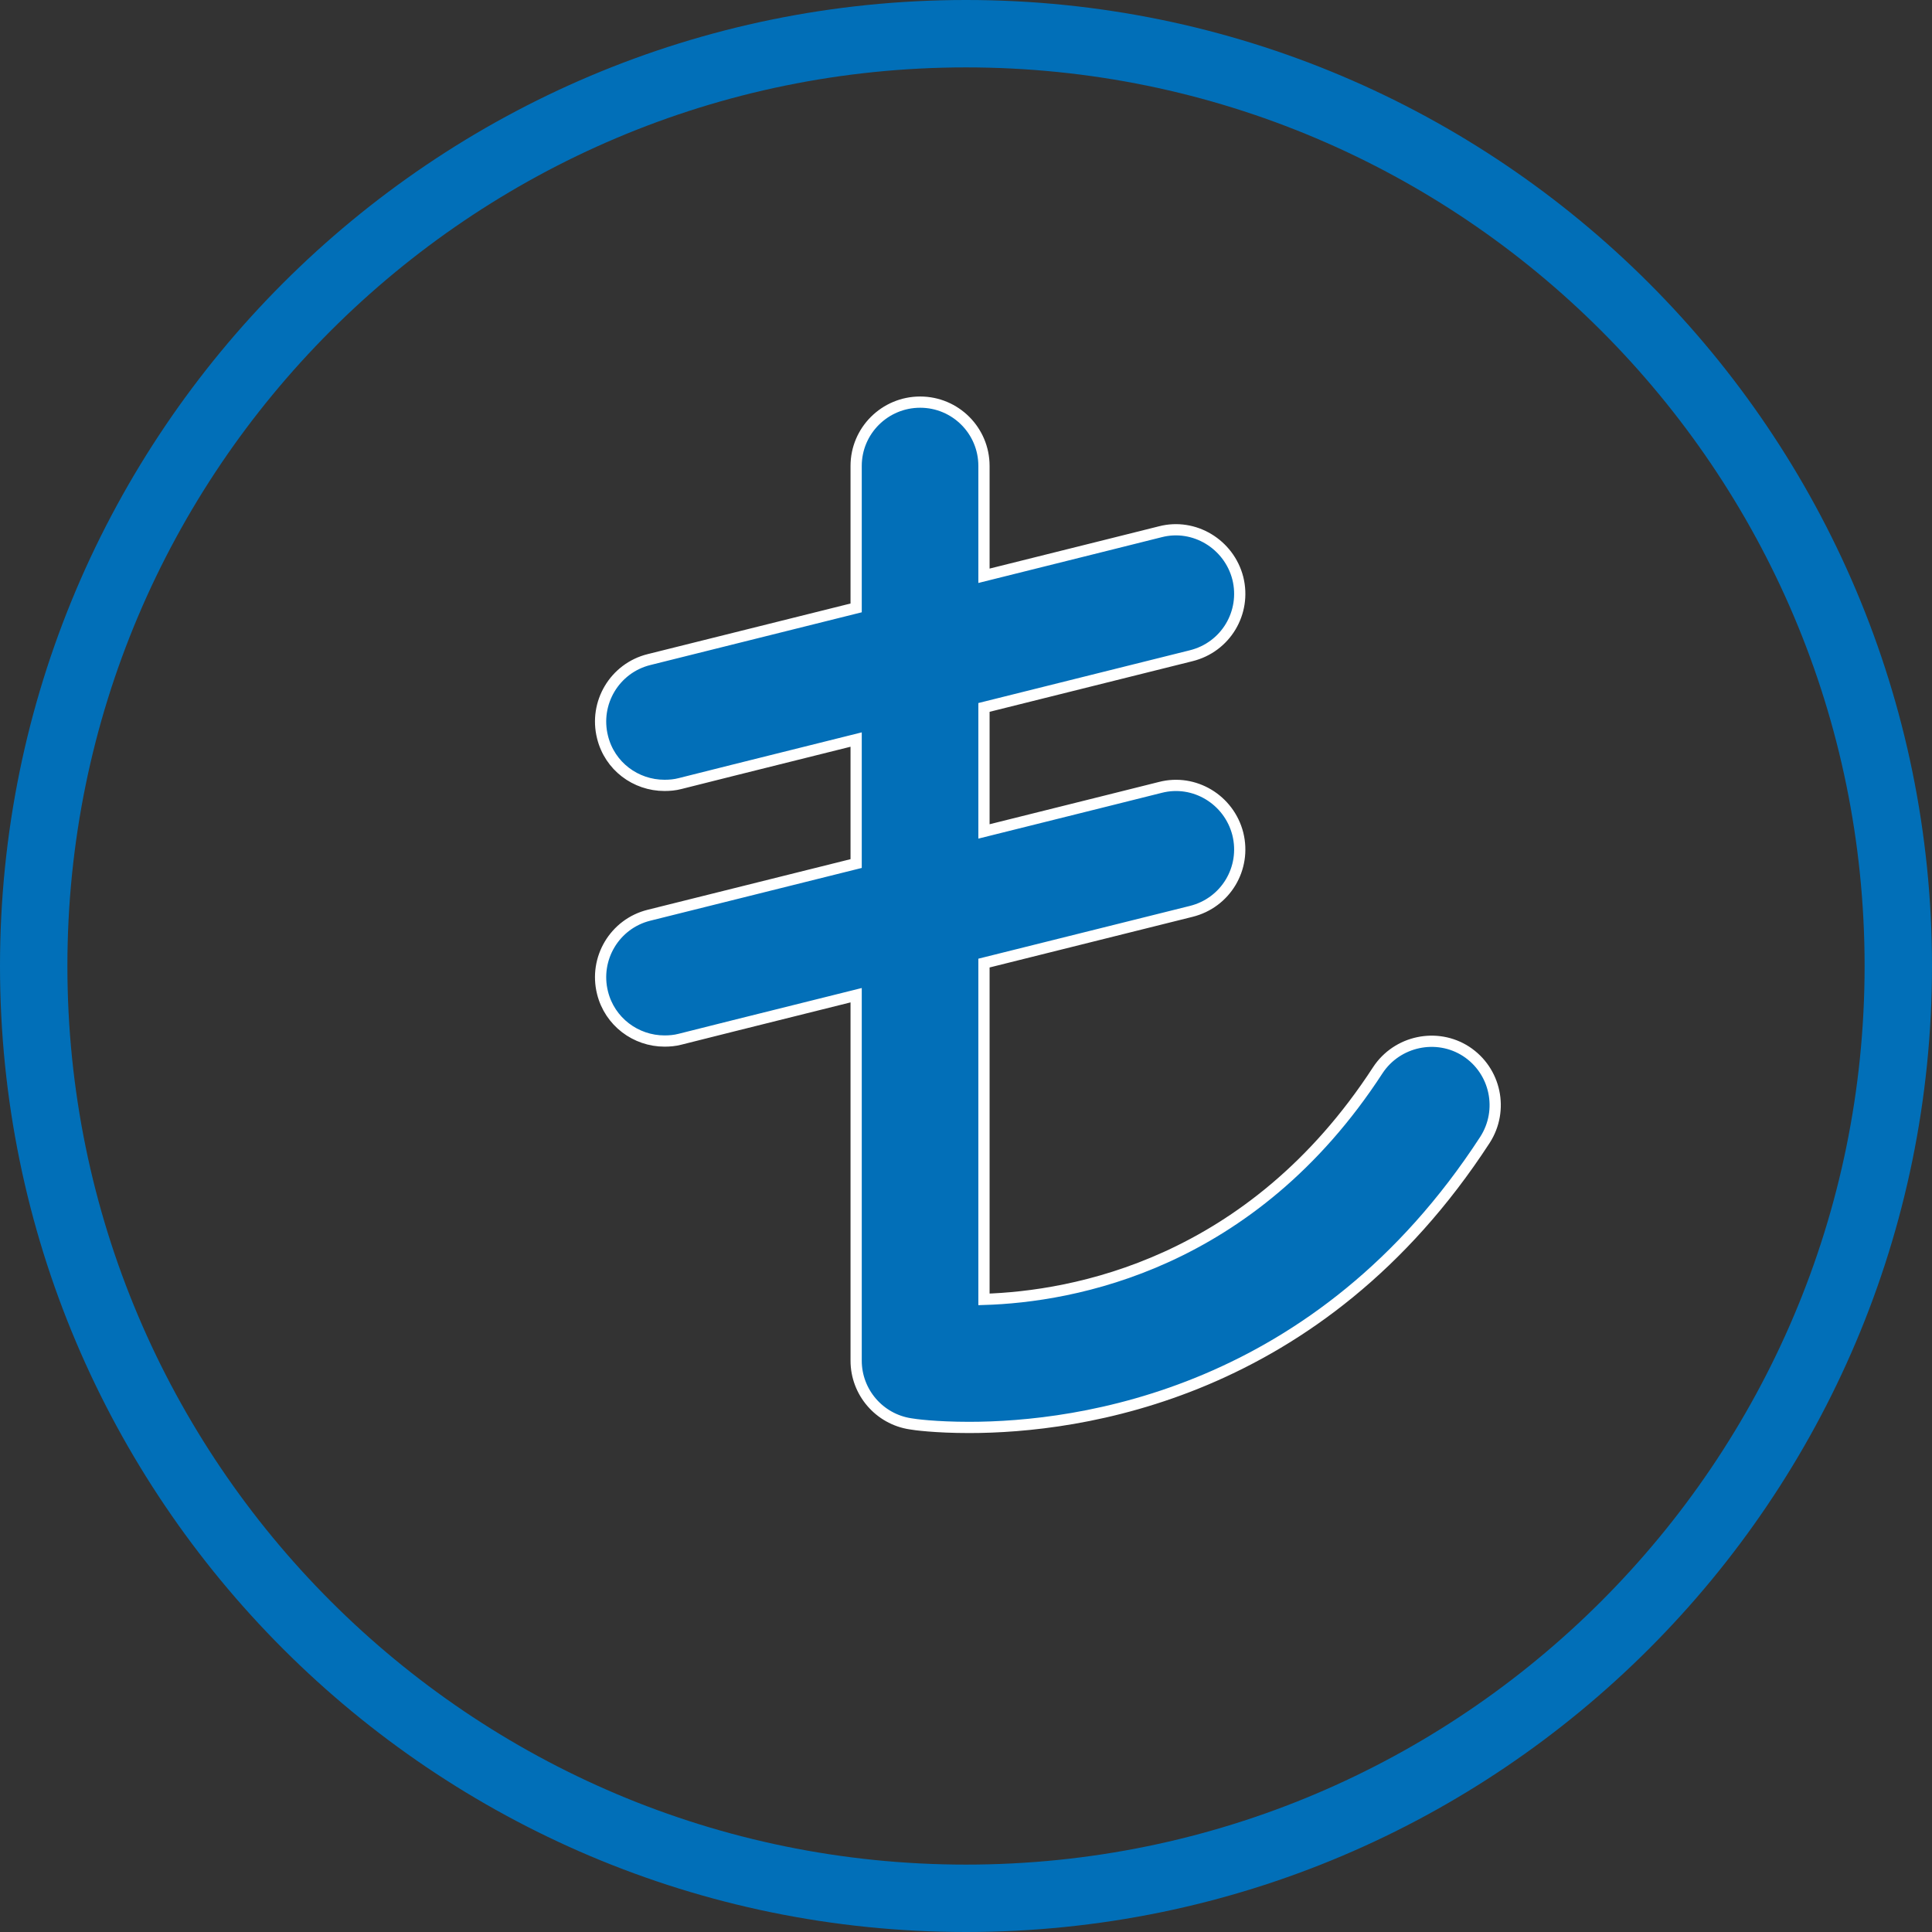
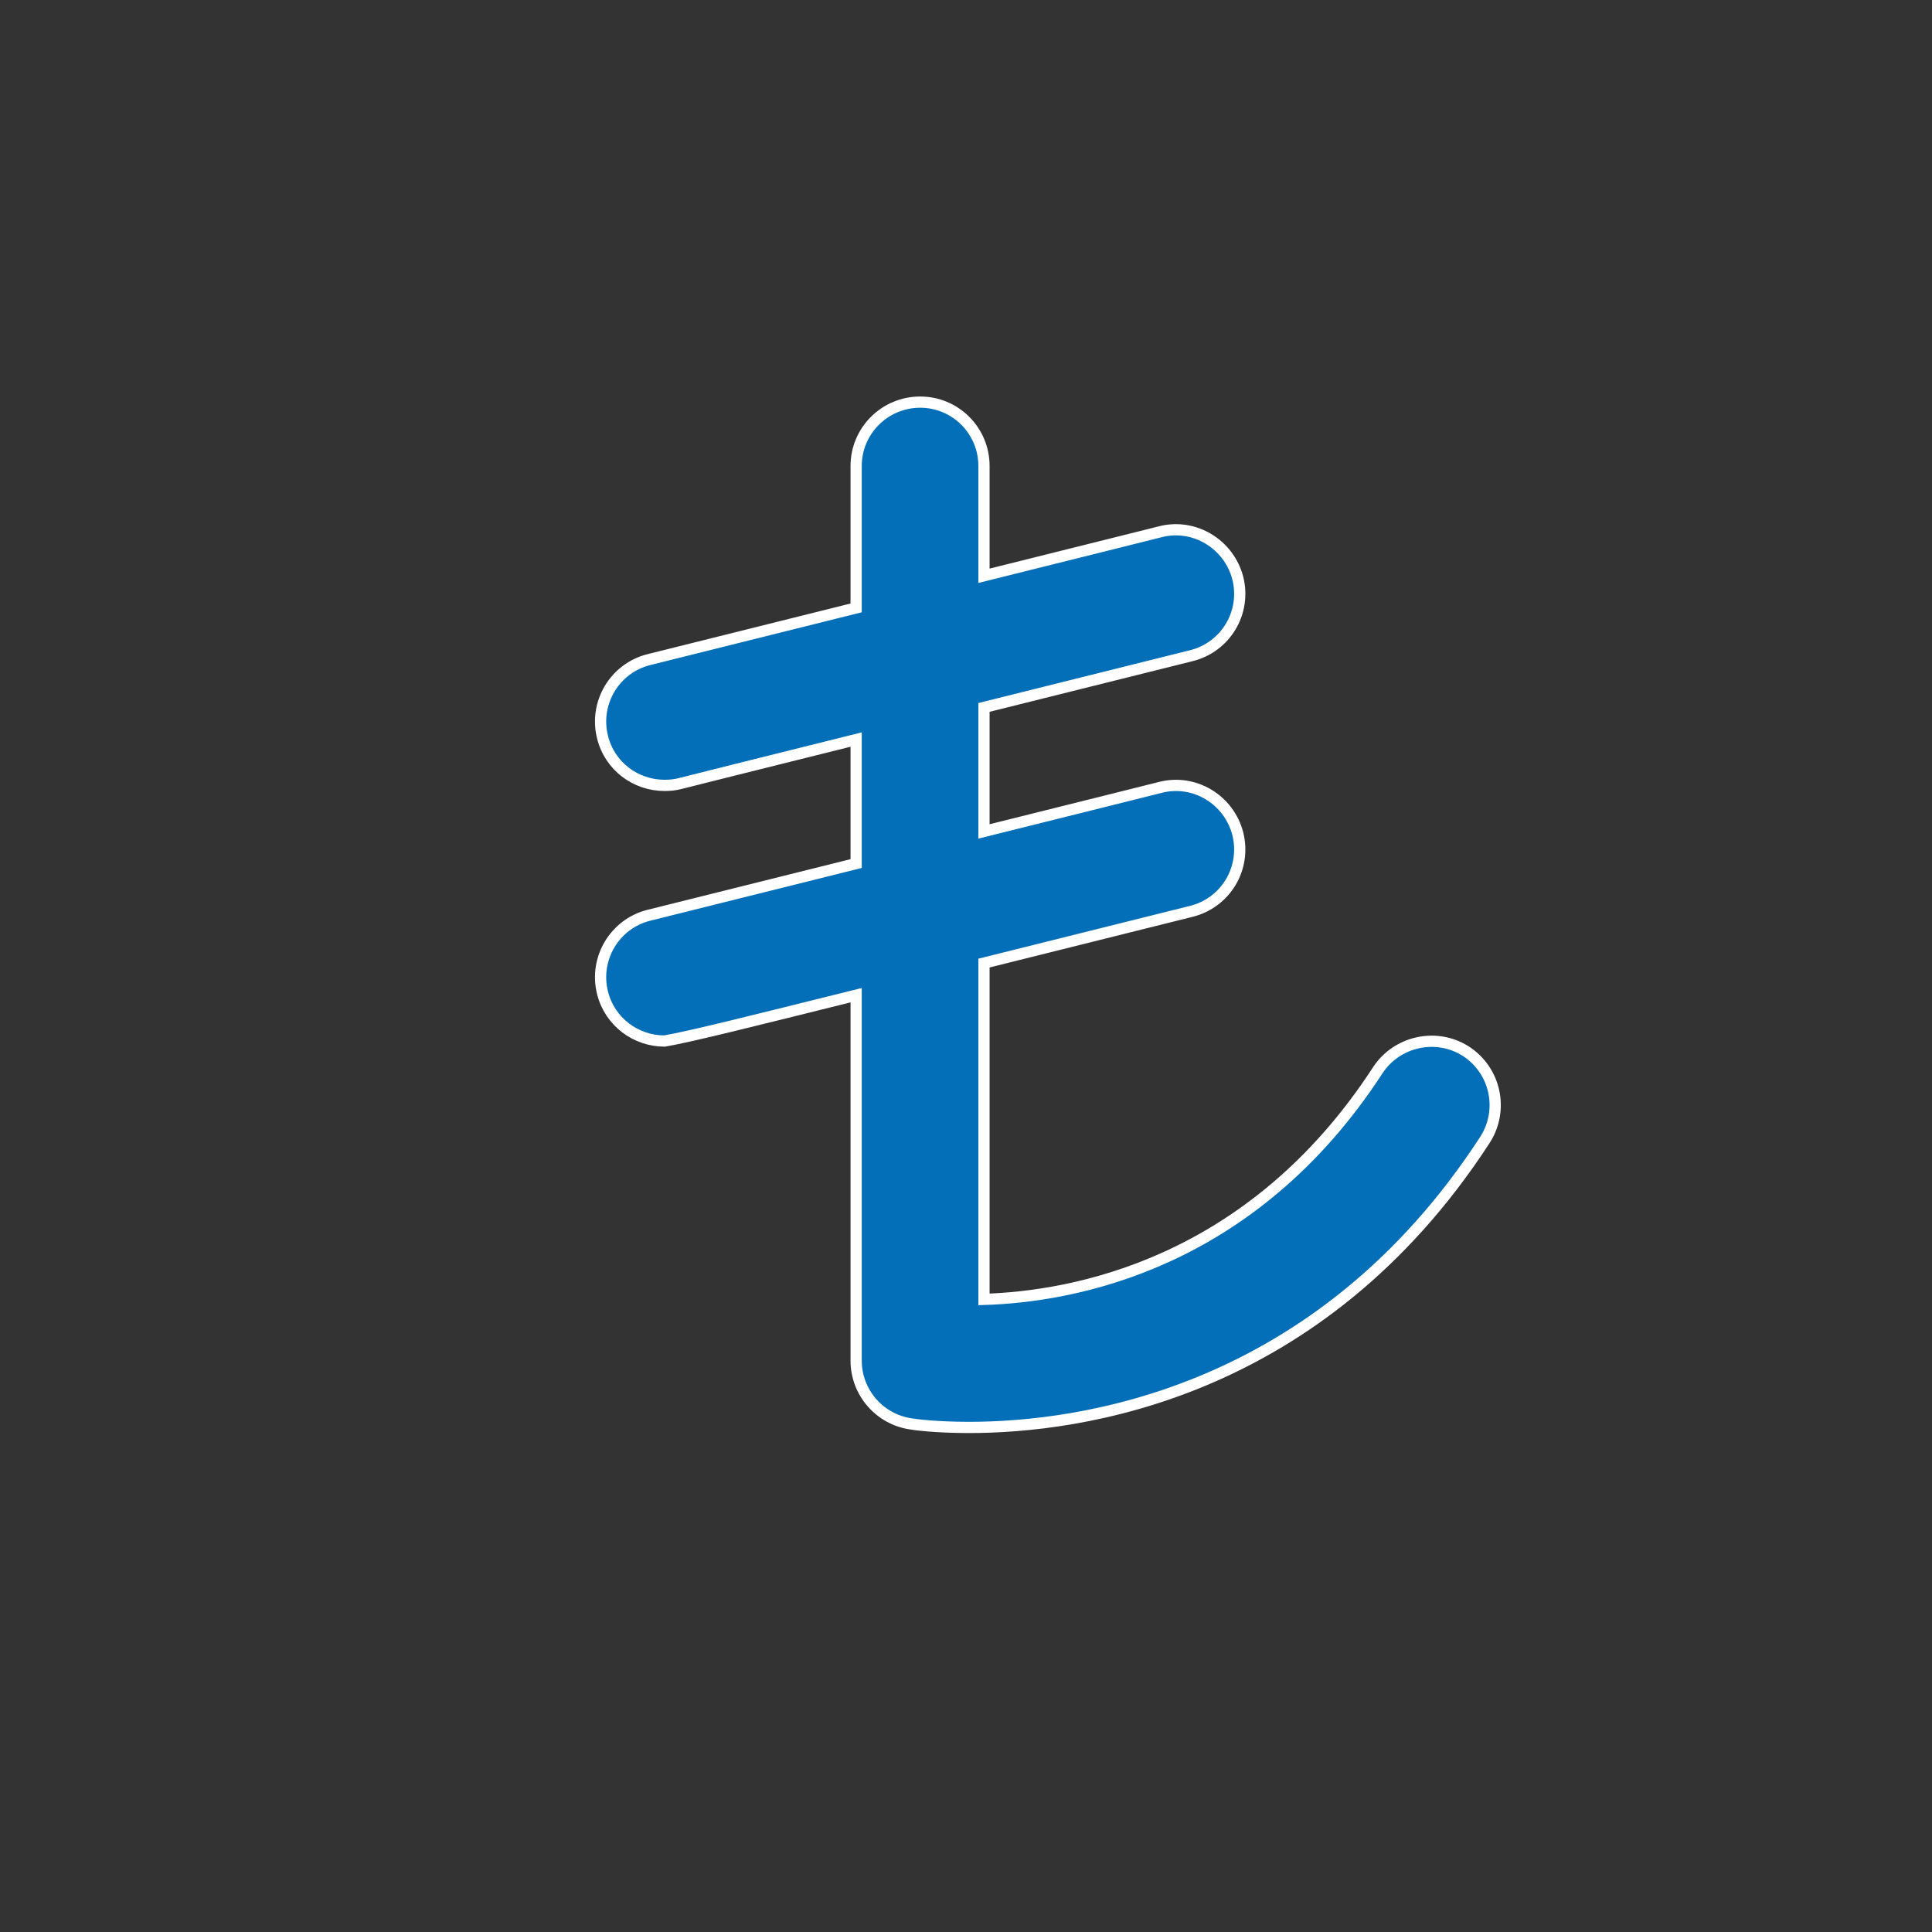
<svg xmlns="http://www.w3.org/2000/svg" xmlns:xlink="http://www.w3.org/1999/xlink" version="1.1" preserveAspectRatio="xMidYMid meet" viewBox="0 0 86 86" width="86" height="86">
  <rect x="0" y="0" width="86" height="86" fill="#333333" stroke="none" />
  <defs>
-     <path d="M86 43C86 66.73 66.73 86 43 86C19.27 86 0 66.73 0 43C0 19.27 19.27 0 43 0C66.73 0 86 19.27 86 43Z" id="a4mKRUJ9bU" />
    <clipPath id="clipb18eimQf0w">
      <use xlink:href="#a4mKRUJ9bU" opacity="1" />
    </clipPath>
    <clipPath id="clipbFNdxGQsE">
      <use xlink:href="#a4mKRUJ9bU" opacity="1" />
    </clipPath>
-     <path d="M61.33 47.64C55.7 56.3 47.76 57.72 43.8 57.84C43.8 56.84 43.8 51.85 43.8 42.87C49.34 41.49 52.41 40.72 53.02 40.57C54.56 40.19 55.48 38.65 55.1 37.12C54.71 35.59 53.16 34.66 51.65 35.05C51.12 35.18 48.51 35.84 43.8 37.01L43.8 31.49C49.34 30.11 52.41 29.34 53.02 29.19C54.56 28.81 55.48 27.27 55.1 25.74C54.71 24.22 53.16 23.28 51.65 23.67C51.12 23.8 48.51 24.46 43.8 25.63C43.8 22.7 43.8 21.07 43.8 20.74C43.8 19.17 42.53 17.9 40.96 17.9C39.39 17.9 38.11 19.17 38.11 20.74C38.11 21.16 38.11 23.27 38.11 27.06C32.58 28.44 29.5 29.21 28.89 29.36C27.36 29.74 26.44 31.29 26.82 32.81C27.14 34.11 28.3 34.96 29.58 34.96C29.81 34.96 30.04 34.94 30.27 34.88C30.79 34.75 33.4 34.09 38.11 32.92L38.11 38.44C32.58 39.82 29.5 40.59 28.89 40.74C27.36 41.12 26.44 42.67 26.82 44.19C27.14 45.48 28.3 46.34 29.58 46.34C29.81 46.34 30.04 46.32 30.27 46.26C30.79 46.13 33.4 45.47 38.11 44.3C38.11 54.06 38.11 59.48 38.11 60.57C38.11 61.97 39.14 63.17 40.53 63.38C40.68 63.41 41.64 63.54 43.14 63.54C48.03 63.54 58.71 62.11 66.1 50.74C66.95 49.42 66.58 47.66 65.26 46.8C63.96 45.96 62.19 46.33 61.33 47.64Z" id="bxMXbYwUs" />
+     <path d="M61.33 47.64C55.7 56.3 47.76 57.72 43.8 57.84C43.8 56.84 43.8 51.85 43.8 42.87C49.34 41.49 52.41 40.72 53.02 40.57C54.56 40.19 55.48 38.65 55.1 37.12C54.71 35.59 53.16 34.66 51.65 35.05C51.12 35.18 48.51 35.84 43.8 37.01L43.8 31.49C49.34 30.11 52.41 29.34 53.02 29.19C54.56 28.81 55.48 27.27 55.1 25.74C54.71 24.22 53.16 23.28 51.65 23.67C51.12 23.8 48.51 24.46 43.8 25.63C43.8 22.7 43.8 21.07 43.8 20.74C43.8 19.17 42.53 17.9 40.96 17.9C39.39 17.9 38.11 19.17 38.11 20.74C38.11 21.16 38.11 23.27 38.11 27.06C32.58 28.44 29.5 29.21 28.89 29.36C27.36 29.74 26.44 31.29 26.82 32.81C27.14 34.11 28.3 34.96 29.58 34.96C29.81 34.96 30.04 34.94 30.27 34.88C30.79 34.75 33.4 34.09 38.11 32.92L38.11 38.44C32.58 39.82 29.5 40.59 28.89 40.74C27.36 41.12 26.44 42.67 26.82 44.19C27.14 45.48 28.3 46.34 29.58 46.34C30.79 46.13 33.4 45.47 38.11 44.3C38.11 54.06 38.11 59.48 38.11 60.57C38.11 61.97 39.14 63.17 40.53 63.38C40.68 63.41 41.64 63.54 43.14 63.54C48.03 63.54 58.71 62.11 66.1 50.74C66.95 49.42 66.58 47.66 65.26 46.8C63.96 45.96 62.19 46.33 61.33 47.64Z" id="bxMXbYwUs" />
  </defs>
  <g>
    <g>
      <g>
        <g clip-path="url(#clipb18eimQf0w)">
          <use xlink:href="#a4mKRUJ9bU" opacity="1" fill-opacity="0" stroke="#016fb8" stroke-width="60" stroke-opacity="0" />
        </g>
        <g clip-path="url(#clipbFNdxGQsE)">
          <use xlink:href="#a4mKRUJ9bU" opacity="1" fill-opacity="0" stroke="#016fb8" stroke-width="6" stroke-opacity="1" />
        </g>
      </g>
      <g>
        <use xlink:href="#bxMXbYwUs" opacity="1" fill="#026fb8" fill-opacity="1" />
        <g>
          <use xlink:href="#bxMXbYwUs" opacity="1" fill-opacity="0" stroke="#ffffff" stroke-width="0.5" stroke-opacity="1" />
        </g>
      </g>
    </g>
  </g>
</svg>